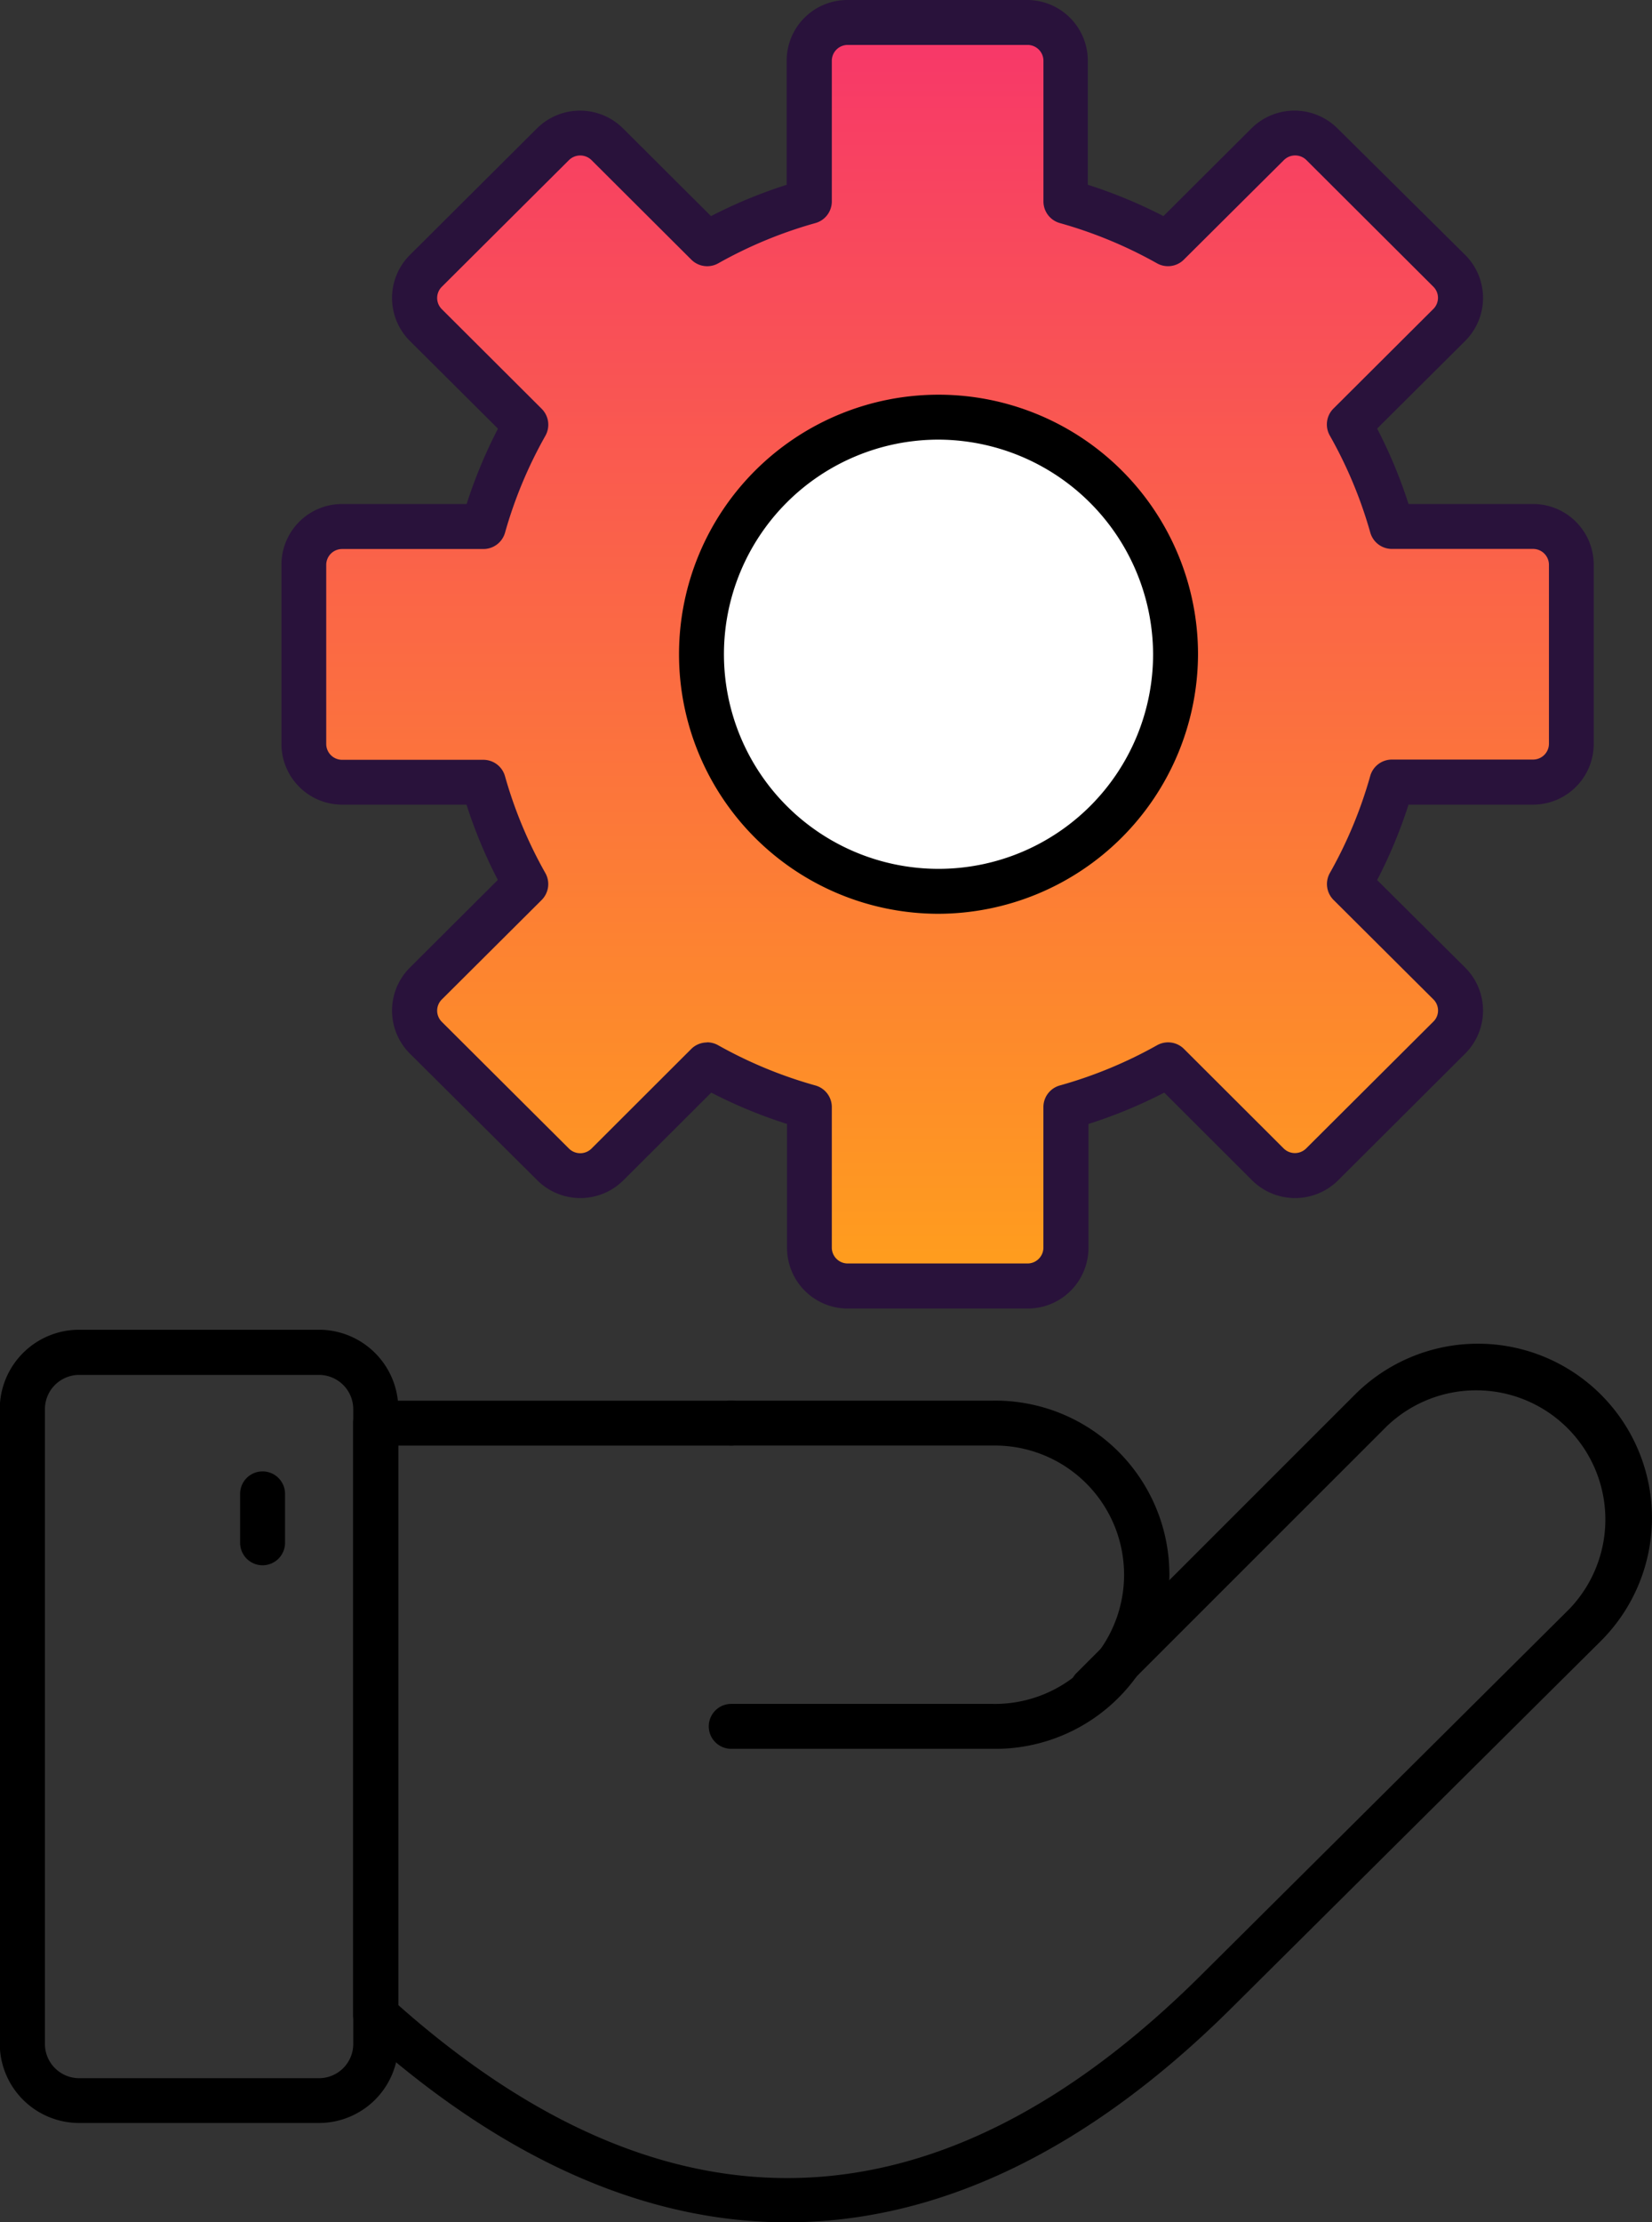
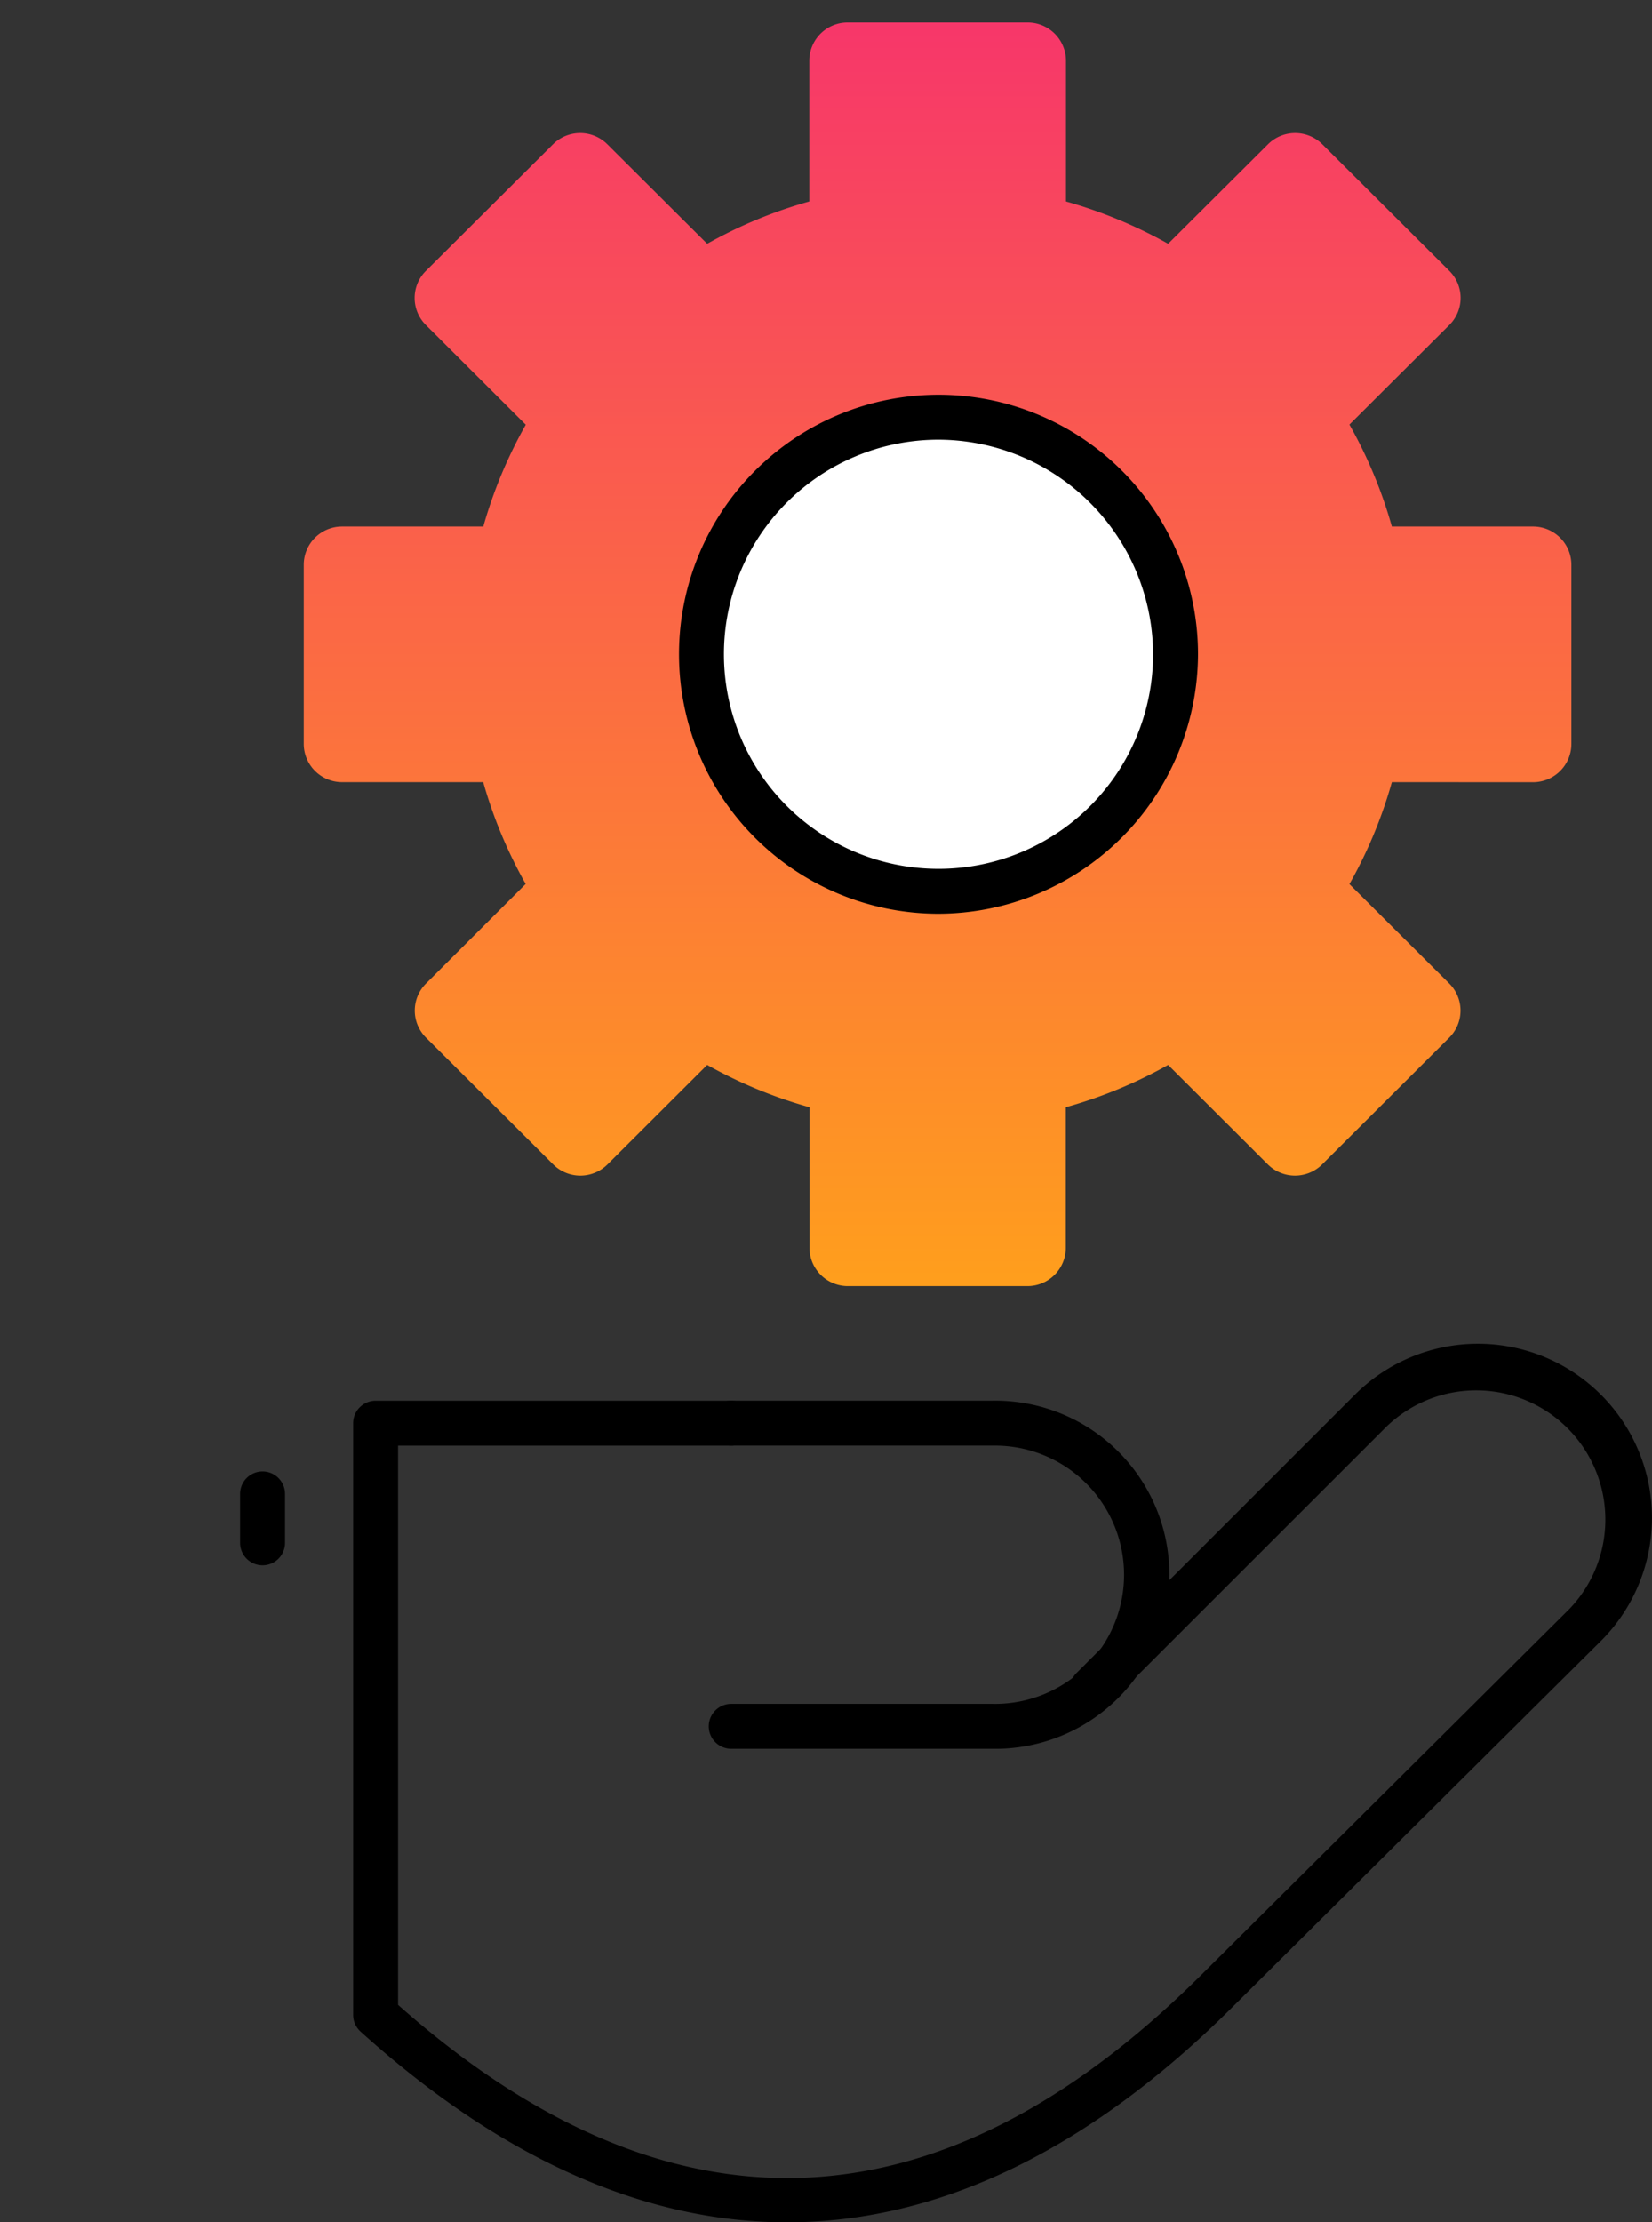
<svg xmlns="http://www.w3.org/2000/svg" width="35.377" height="47.582" viewBox="0 0 35.377 47.582">
  <rect x="0" y="0" width="35.377" height="47.582" fill="#333333" stroke="none" />
  <defs>
    <linearGradient id="linear-gradient" x1="0.5" x2="0.5" y2="1" gradientUnits="objectBoundingBox">
      <stop offset="0" stop-color="#f7366a" />
      <stop offset="1" stop-color="#ff9f1c" />
    </linearGradient>
  </defs>
  <g id="Group_102293" data-name="Group 102293" transform="translate(-13.22 -0.5)">
    <g id="Group_102279" data-name="Group 102279" transform="translate(20.783 29.267)">
      <g id="Group_102278" data-name="Group 102278" transform="translate(0)">
        <path id="Path_153755" data-name="Path 153755" d="M38.237,79.131c-3.046,0-6.117-1.361-9.131-4.083a.481.481,0,0,1-.159-.357V62.02a.481.481,0,0,1,.481-.481h7.614a.481.481,0,0,1,0,.962H29.909V74.476C35.714,79.623,41.5,79.41,47.1,73.843L54.99,66a2.766,2.766,0,0,0-3.913-3.909l-5.95,5.949a.481.481,0,1,1-.68-.68l5.95-5.949a3.727,3.727,0,1,1,5.272,5.27l-7.9,7.849C44.685,77.6,41.474,79.131,38.237,79.131Z" transform="translate(-28.947 -60.316)" />
      </g>
    </g>
    <g id="Group_102282" data-name="Group 102282" transform="translate(28.398 30.489)">
      <g id="Group_102281" data-name="Group 102281">
        <path id="Path_153757" data-name="Path 153757" d="M50.854,70.314H45.261a.481.481,0,0,1,0-.962h5.594a2.766,2.766,0,1,0,0-5.531H45.261a.481.481,0,1,1,0-.962h5.594a3.728,3.728,0,1,1,0,7.455Z" transform="translate(-44.78 -62.859)" />
      </g>
    </g>
    <g id="Group_102285" data-name="Group 102285" transform="translate(13.22 28.976)">
      <g id="Group_102284" data-name="Group 102284">
-         <path id="Path_153759" data-name="Path 153759" d="M20.051,76.692H14.915a1.7,1.7,0,0,1-1.7-1.7V61.408a1.7,1.7,0,0,1,1.7-1.7H20.05a1.7,1.7,0,0,1,1.7,1.7V75A1.7,1.7,0,0,1,20.051,76.692ZM14.915,60.675a.734.734,0,0,0-.733.733V75a.734.734,0,0,0,.733.733h5.136A.734.734,0,0,0,20.785,75V61.408a.735.735,0,0,0-.735-.733Z" transform="translate(-13.22 -59.713)" />
-       </g>
+         </g>
    </g>
    <g id="Group_102286" data-name="Group 102286" transform="translate(18.362 32.004)">
      <path id="Path_153760" data-name="Path 153760" d="M24.393,68.018a.481.481,0,0,1-.481-.481V66.489a.481.481,0,0,1,.962,0v1.048A.481.481,0,0,1,24.393,68.018Z" transform="translate(-23.912 -66.008)" />
    </g>
    <g id="Group_102289" data-name="Group 102289" transform="translate(19.244 0.5)">
      <g id="Group_102287" data-name="Group 102287" transform="translate(0.481 0.481)">
        <path id="Path_153761" data-name="Path 153761" d="M50.049,17.766a9.829,9.829,0,0,1-.909,2.183l2.138,2.128a.817.817,0,0,1,0,1.159L48.556,25.95a.824.824,0,0,1-1.163,0l-2.135-2.13a9.88,9.88,0,0,1-2.191.906v3.01a.82.82,0,0,1-.822.819H38.4a.821.821,0,0,1-.822-.819v-3.01a9.912,9.912,0,0,1-2.191-.906l-2.135,2.13a.824.824,0,0,1-1.163,0l-2.723-2.714a.817.817,0,0,1,0-1.158L31.5,19.946a9.893,9.893,0,0,1-.909-2.18H27.57a.821.821,0,0,1-.822-.819V13.111a.82.82,0,0,1,.822-.819h3.023a9.87,9.87,0,0,1,.909-2.18L29.363,7.977a.817.817,0,0,1,0-1.158l2.723-2.712a.824.824,0,0,1,1.162,0l2.139,2.131a9.853,9.853,0,0,1,2.187-.906V2.319A.82.82,0,0,1,38.4,1.5h3.849a.821.821,0,0,1,.822.819V5.332a9.963,9.963,0,0,1,2.187.906l2.139-2.131a.824.824,0,0,1,1.162,0L51.28,6.818a.817.817,0,0,1,0,1.159l-2.14,2.132a9.852,9.852,0,0,1,.909,2.183h3.023a.821.821,0,0,1,.822.819v3.837a.82.82,0,0,1-.822.819Z" transform="translate(-26.748 -1.5)" fill="url(#linear-gradient)" />
      </g>
      <g id="Group_102288" data-name="Group 102288" transform="translate(0 0)">
-         <path id="Path_153762" data-name="Path 153762" d="M41.726,28.517H37.877a1.3,1.3,0,0,1-1.3-1.3V24.565a10.425,10.425,0,0,1-1.623-.671l-1.882,1.878a1.307,1.307,0,0,1-1.842,0L28.5,23.058a1.3,1.3,0,0,1,0-1.84l1.884-1.878a10.36,10.36,0,0,1-.671-1.612H27.05a1.3,1.3,0,0,1-1.3-1.3V12.591a1.3,1.3,0,0,1,1.3-1.3h2.666a10.412,10.412,0,0,1,.671-1.613L28.5,7.8a1.3,1.3,0,0,1,0-1.84l2.723-2.712a1.307,1.307,0,0,1,1.841,0l1.885,1.879a10.408,10.408,0,0,1,1.62-.67V1.8a1.3,1.3,0,0,1,1.3-1.3h3.849a1.3,1.3,0,0,1,1.3,1.3V4.456a10.462,10.462,0,0,1,1.62.671l1.885-1.879a1.306,1.306,0,0,1,1.841,0L51.1,5.959a1.3,1.3,0,0,1,0,1.84L49.214,9.676a10.38,10.38,0,0,1,.672,1.615h2.666a1.3,1.3,0,0,1,1.3,1.3v3.837a1.3,1.3,0,0,1-1.3,1.3H49.886a10.388,10.388,0,0,1-.672,1.615L51.1,21.218a1.3,1.3,0,0,1,0,1.84l-2.722,2.714a1.307,1.307,0,0,1-1.842,0l-1.881-1.878a10.405,10.405,0,0,1-1.623.671v2.652A1.3,1.3,0,0,1,41.726,28.517Zm-6.861-5.7a.483.483,0,0,1,.236.062,9.462,9.462,0,0,0,2.084.862.48.48,0,0,1,.351.463v3.01a.34.34,0,0,0,.341.338h3.849a.34.34,0,0,0,.341-.338v-3.01a.481.481,0,0,1,.351-.463,9.443,9.443,0,0,0,2.084-.862.482.482,0,0,1,.575.079l2.134,2.13a.342.342,0,0,0,.484,0l2.723-2.714a.332.332,0,0,0,.1-.238.336.336,0,0,0-.1-.239l-2.137-2.128a.481.481,0,0,1-.079-.578,9.383,9.383,0,0,0,.864-2.077.482.482,0,0,1,.463-.351h3.023a.34.34,0,0,0,.341-.338V12.591a.34.34,0,0,0-.341-.338H49.53a.481.481,0,0,1-.463-.351A9.4,9.4,0,0,0,48.2,9.825a.481.481,0,0,1,.079-.578l2.138-2.131a.336.336,0,0,0,0-.478L47.7,3.928a.342.342,0,0,0-.483,0L45.075,6.059a.481.481,0,0,1-.575.079,9.467,9.467,0,0,0-2.081-.862.481.481,0,0,1-.351-.463V1.8a.34.34,0,0,0-.341-.338H37.877a.34.34,0,0,0-.341.338V4.813a.481.481,0,0,1-.351.463,9.393,9.393,0,0,0-2.081.862.482.482,0,0,1-.576-.078L32.39,3.928a.344.344,0,0,0-.483,0L29.184,6.641a.337.337,0,0,0,0,.478l2.139,2.134a.482.482,0,0,1,.079.578,9.4,9.4,0,0,0-.864,2.074.481.481,0,0,1-.463.35H27.05a.34.34,0,0,0-.341.338v3.837a.34.34,0,0,0,.341.338h3.024a.481.481,0,0,1,.463.35,9.4,9.4,0,0,0,.864,2.074.481.481,0,0,1-.079.578L29.184,21.9a.337.337,0,0,0,0,.478l2.723,2.714a.343.343,0,0,0,.483,0l2.135-2.132a.48.48,0,0,1,.34-.14Z" transform="translate(-25.747 -0.5)" fill="#29123b" />
-       </g>
+         </g>
    </g>
    <g id="Group_102292" data-name="Group 102292" transform="translate(27.722 8.952)">
      <g id="Group_102290" data-name="Group 102290" transform="translate(0.48 0.48)">
        <path id="Path_153763" data-name="Path 153763" d="M54.567,24.15a5.1,5.1,0,1,1-5.093-5.076A5.083,5.083,0,0,1,54.567,24.15Z" transform="translate(-44.375 -19.074)" fill="#fff" />
      </g>
      <g id="Group_102291" data-name="Group 102291" transform="translate(0 0)">
        <path id="Path_153764" data-name="Path 153764" d="M48.955,29.188a5.557,5.557,0,1,1,5.574-5.556A5.574,5.574,0,0,1,48.955,29.188Zm0-10.152a4.595,4.595,0,1,0,4.612,4.595A4.611,4.611,0,0,0,48.955,19.036Z" transform="translate(-43.376 -18.075)" />
      </g>
    </g>
  </g>
</svg>